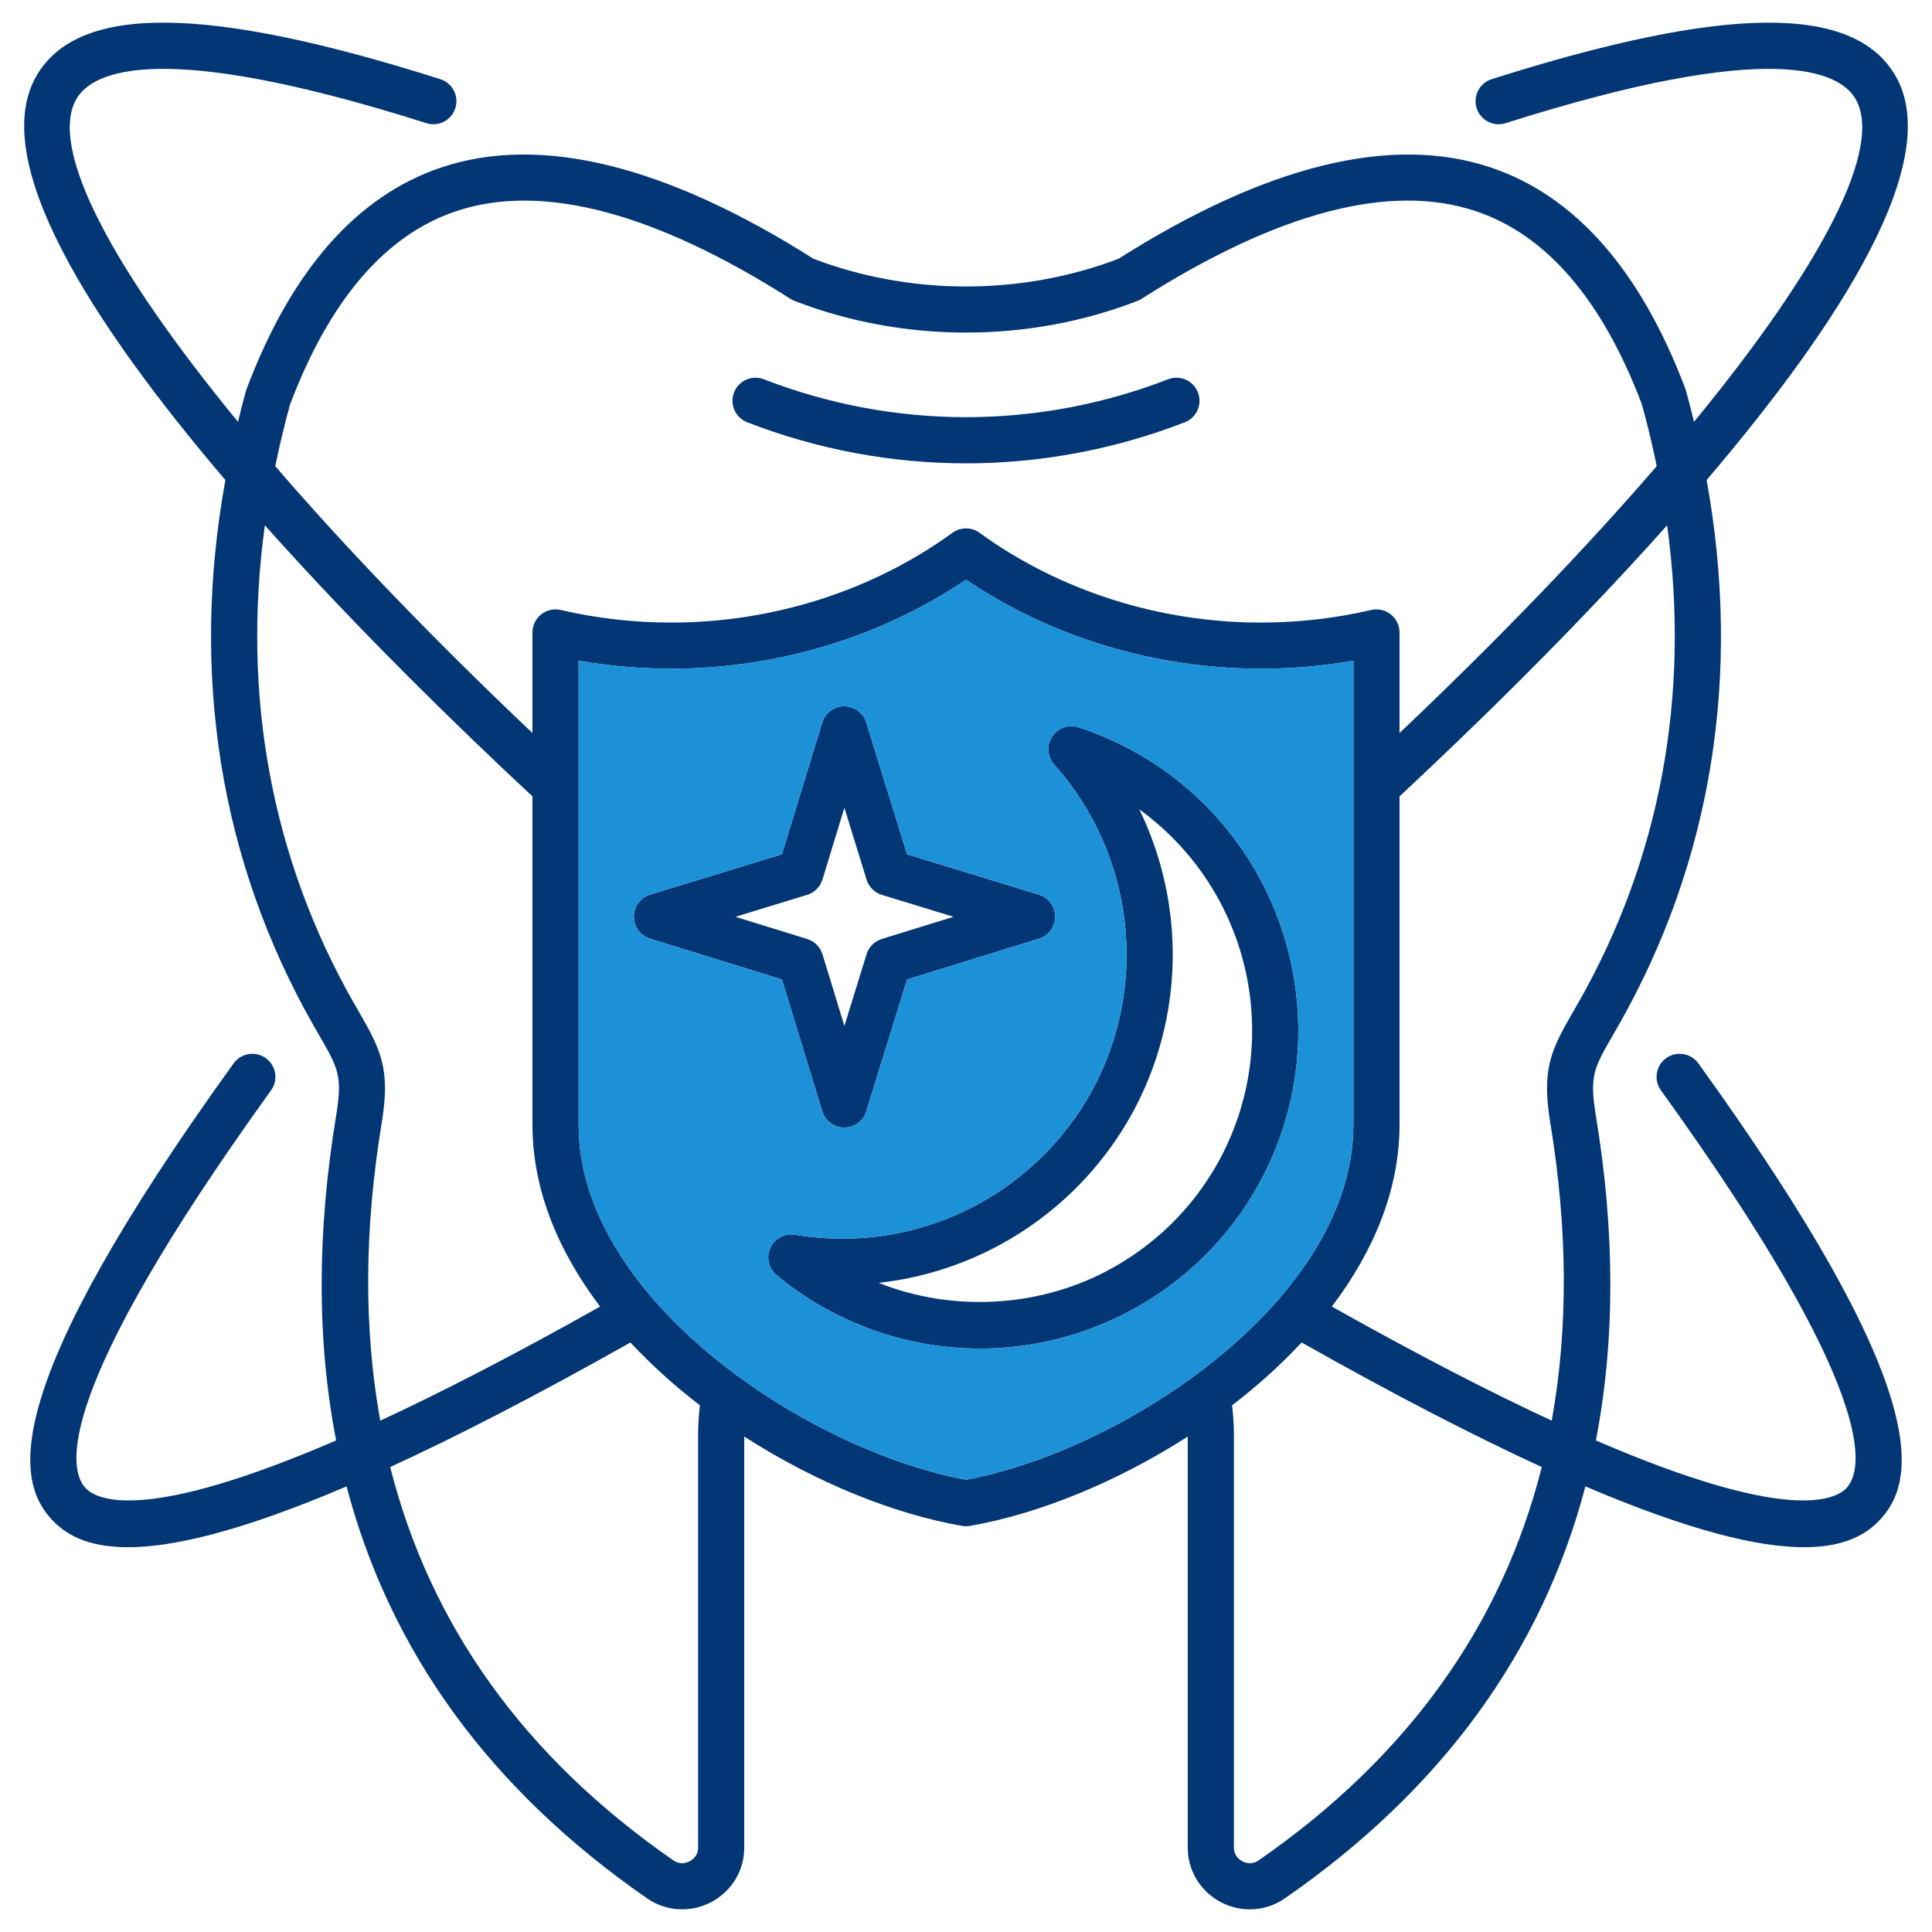
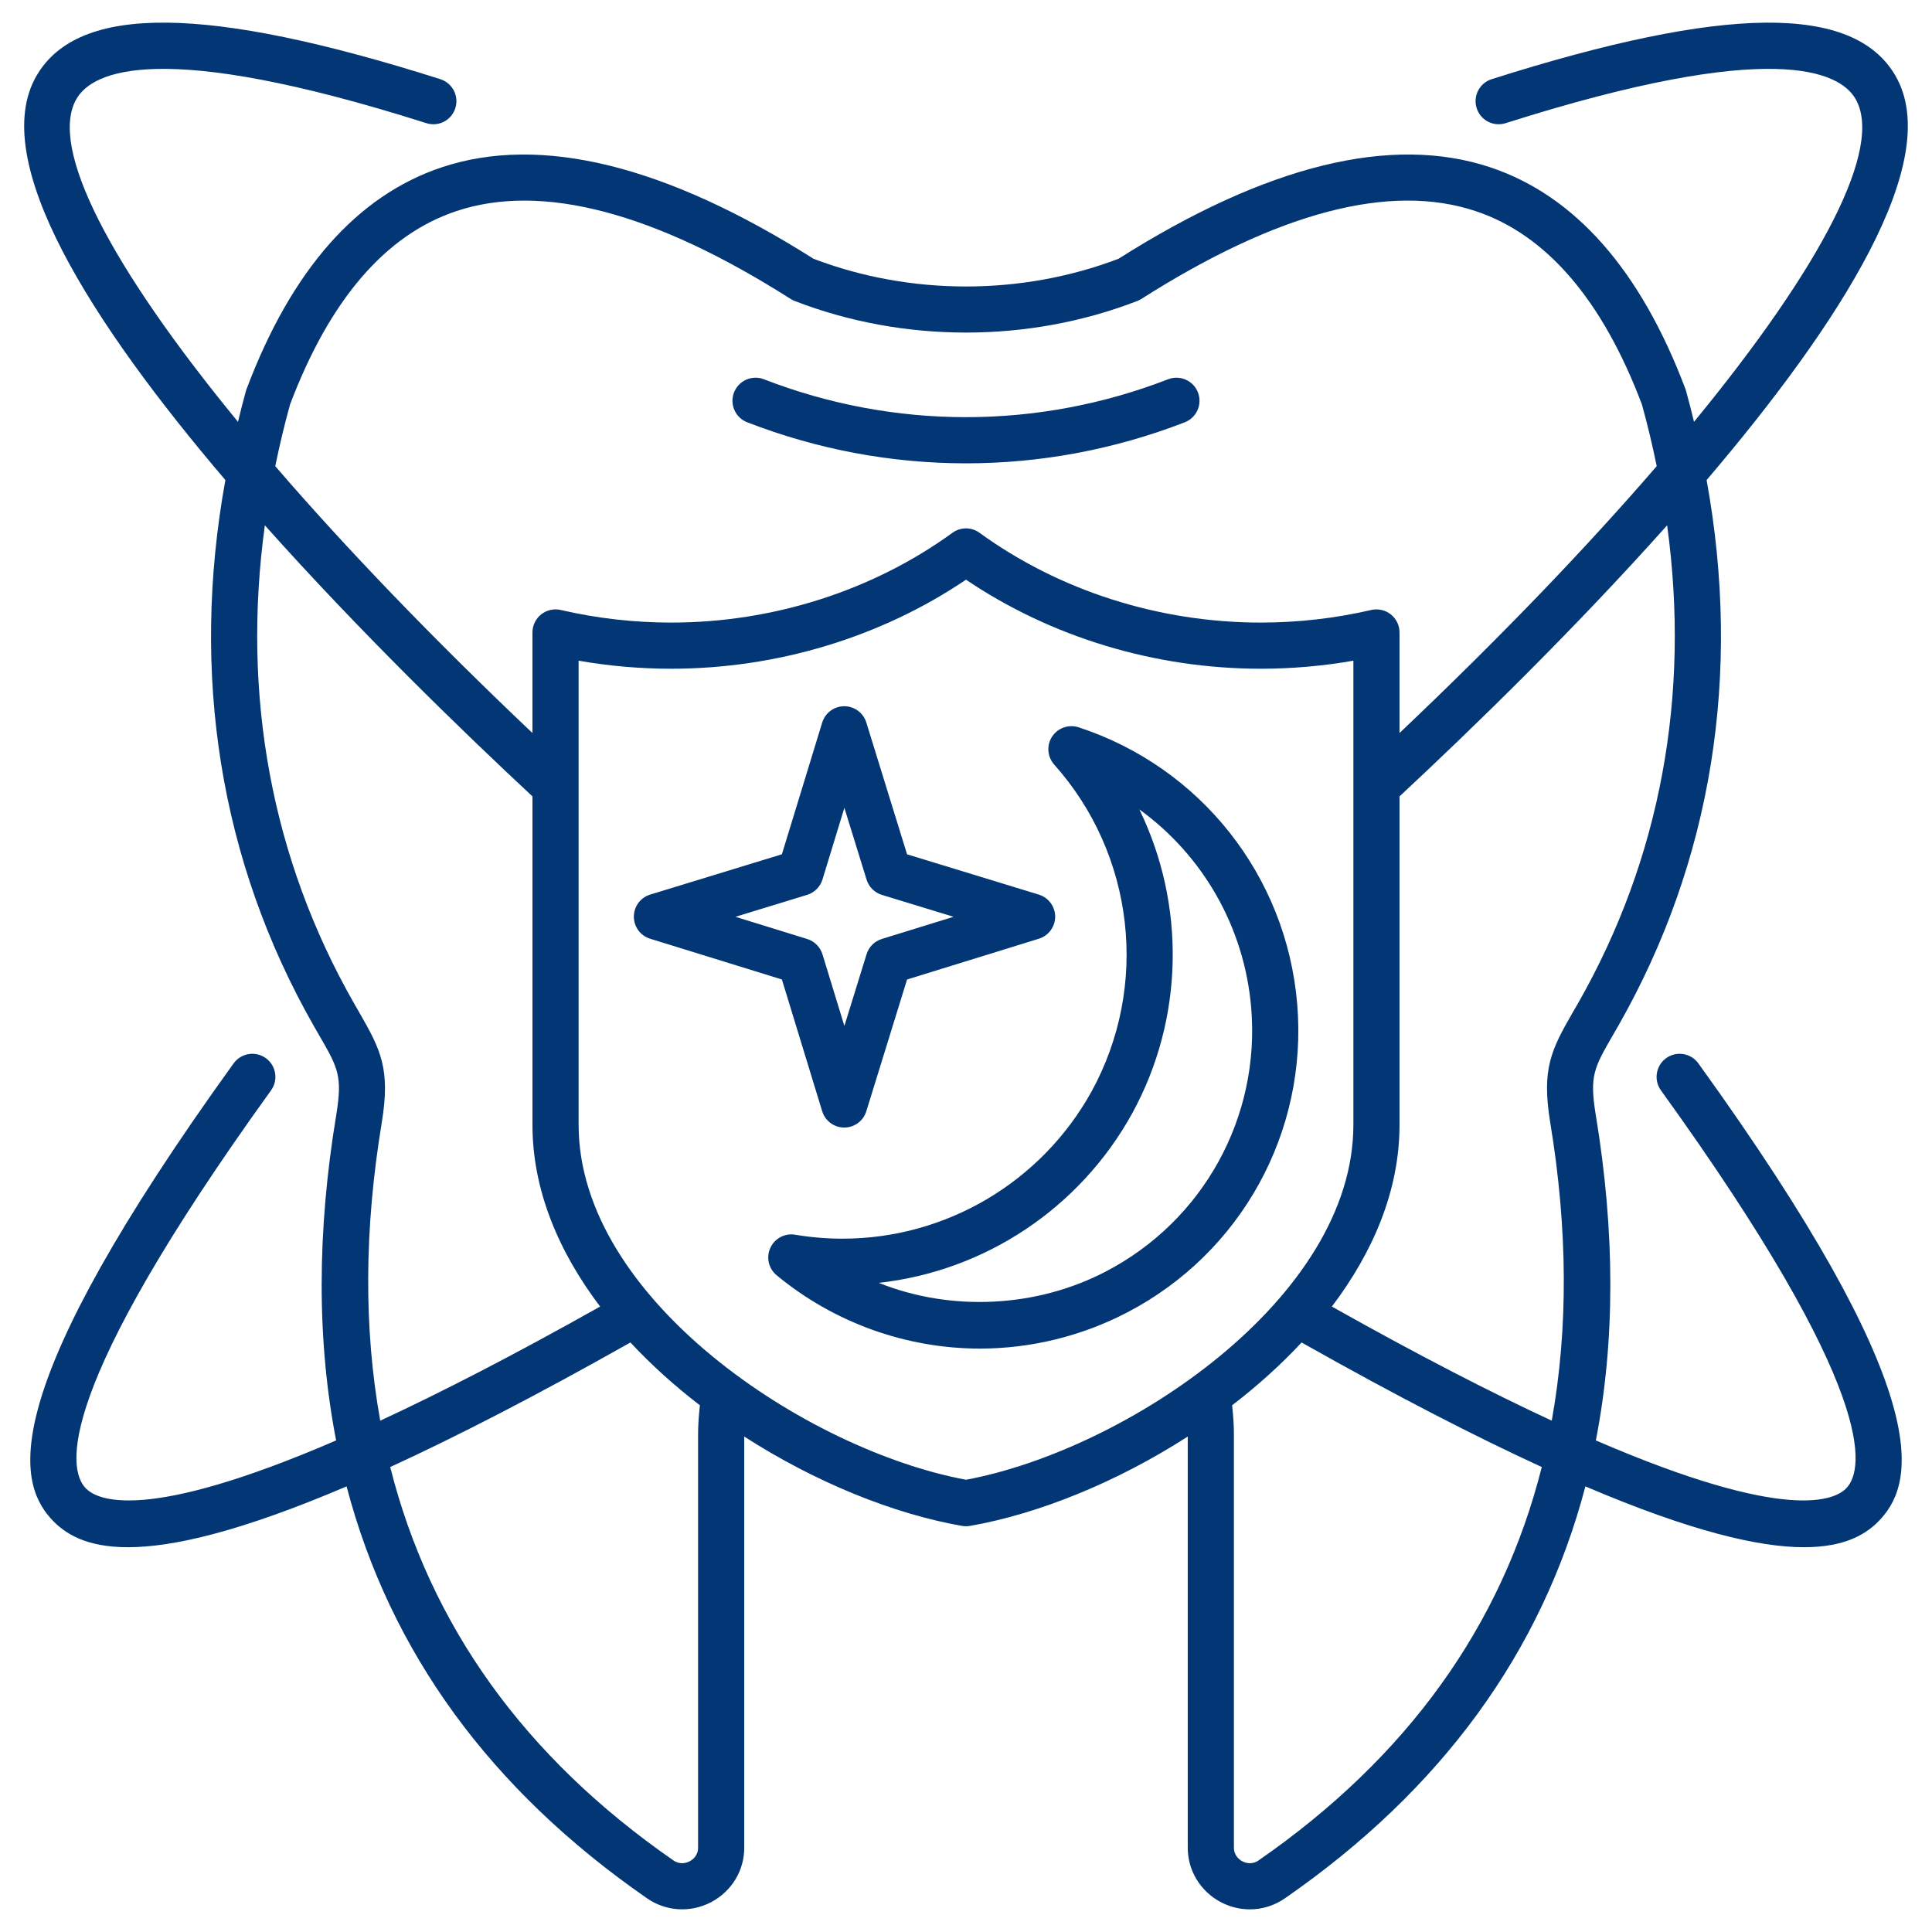
<svg xmlns="http://www.w3.org/2000/svg" id="Layer_1" enable-background="new 0 0 512 512" height="512" viewBox="0 0 512 512" width="512">
-   <path d="m275.3 237.08-34.92-10.68-10.8-34.931c-.79-2.56-3.16-4.31-5.84-4.31 0 0 0 0-.01 0-2.681.01-5.051 1.76-5.841 4.33l-10.68 34.91-34.91 10.68c-2.569.79-4.319 3.15-4.319 5.84-.011 2.69 1.739 5.061 4.3 5.85l34.93 10.801 10.68 34.92c.79 2.569 3.16 4.319 5.841 4.319h.01c2.68 0 5.05-1.739 5.84-4.31l10.8-34.92 34.94-10.811c2.56-.789 4.31-3.159 4.31-5.85-.011-2.688-1.761-5.048-4.331-5.838zm-41.62 11.76c-1.93.601-3.439 2.11-4.029 4.04l-5.881 19.01-5.81-19c-.6-1.93-2.11-3.449-4.05-4.05l-19.01-5.88 18.989-5.81c1.95-.601 3.471-2.12 4.07-4.061l5.81-19.01 5.881 19.02c.59 1.94 2.109 3.45 4.05 4.051l19 5.81zm110.09 17.2c-2.85-33.92-25.579-62.69-57.92-73.3-2.619-.84-5.5.149-7.029 2.46-1.511 2.319-1.28 5.359.56 7.43 21.28 23.83 25.26 58.66 9.89 86.63-13.31 24.05-38.6 39-65.979 39-4.19 0-8.41-.35-12.57-1.05-2.71-.46-5.42.97-6.569 3.49-1.16 2.51-.471 5.49 1.659 7.25 15.15 12.54 34.29 19.439 53.9 19.439 13.54 0 27.05-3.33 39.06-9.609 30.178-15.75 47.848-47.83 44.998-81.74zm-50.67 70.9c-18.47 9.659-41.1 10.689-60.22 3.029 28.05-3.1 53.19-19.67 67.101-44.8 13.92-25.34 14.199-55.49 1.96-80.67 16.779 12.14 27.84 31.16 29.64 52.57 2.429 28.971-12.661 56.401-38.481 69.871zm50.67-70.9c-2.85-33.92-25.579-62.69-57.92-73.3-2.619-.84-5.5.149-7.029 2.46-1.511 2.319-1.28 5.359.56 7.43 21.28 23.83 25.26 58.66 9.89 86.63-13.31 24.05-38.6 39-65.979 39-4.19 0-8.41-.35-12.57-1.05-2.71-.46-5.42.97-6.569 3.49-1.16 2.51-.471 5.49 1.659 7.25 15.15 12.54 34.29 19.439 53.9 19.439 13.54 0 27.05-3.33 39.06-9.609 30.178-15.75 47.848-47.83 44.998-81.74zm-50.67 70.9c-18.47 9.659-41.1 10.689-60.22 3.029 28.05-3.1 53.19-19.67 67.101-44.8 13.92-25.34 14.199-55.49 1.96-80.67 16.779 12.14 27.84 31.16 29.64 52.57 2.429 28.971-12.661 56.401-38.481 69.871zm-75.21-42.45c.79 2.569 3.16 4.319 5.841 4.319h.01c2.68 0 5.05-1.739 5.84-4.31l10.8-34.92 34.94-10.811c2.56-.789 4.31-3.159 4.31-5.85-.01-2.689-1.76-5.05-4.33-5.84l-34.92-10.68-10.8-34.931c-.79-2.56-3.16-4.31-5.84-4.31 0 0 0 0-.01 0-2.681.01-5.051 1.76-5.841 4.33l-10.68 34.91-34.91 10.68c-2.569.79-4.319 3.15-4.319 5.84-.011 2.69 1.739 5.061 4.3 5.85l34.93 10.801zm-4-57.34c1.95-.601 3.471-2.12 4.07-4.061l5.81-19.01 5.881 19.02c.59 1.94 2.109 3.45 4.05 4.051l19 5.81-19.021 5.88c-1.93.601-3.439 2.11-4.029 4.04l-5.881 19.01-5.81-19c-.6-1.93-2.11-3.449-4.05-4.05l-19.01-5.88zm103.58-133.15c-1.22-3.15-4.77-4.71-7.91-3.49-34.55 13.391-72.579 13.391-107.119 0-3.15-1.22-6.69.34-7.91 3.49-1.221 3.15.34 6.69 3.489 7.91 18.7 7.25 38.341 10.88 57.98 10.88s39.29-3.63 57.98-10.88c3.15-1.22 4.71-4.76 3.49-7.91zm124.08 176.42c-2.74 1.98-3.359 5.8-1.38 8.54 57.8 80.18 53.71 100.33 49.271 105.28-3 3.34-15.69 9.45-66.521-12.51 5.12-26.351 5.13-55.171-.05-86.4-1.65-10.24-.45-12.311 4.57-21.01l1.42-2.46c24.83-43.58 32.77-93.17 23.409-144.641 35.431-41.579 63.111-84.729 50.021-107.189-11.08-19.011-45.08-18.7-106.98.95-3.22 1.02-5 4.47-3.979 7.68 1.02 3.22 4.439 5 7.68 3.979 70.82-22.489 88.49-13.689 92.71-6.449 7.511 12.89-8.979 44.43-42.79 85.6-.67-2.74-1.34-5.46-2.109-8.2-.051-.17-.101-.33-.16-.5-11.87-31.49-29.271-51.26-51.72-58.75-26.21-8.729-59.351-.58-98.53 24.24-25.72 9.79-55.101 9.79-80.82 0-39.18-24.82-72.33-32.97-98.53-24.24-22.452 7.49-39.852 27.26-51.712 58.75-.069.17-.119.33-.17.5-.77 2.74-1.439 5.47-2.109 8.2-33.811-41.17-50.311-72.71-42.791-85.6 4.22-7.24 21.859-16.04 92.71 6.449 3.24 1.03 6.66-.76 7.68-3.979 1.021-3.21-.76-6.65-3.979-7.68-61.921-19.66-95.911-19.96-106.981-.95-13.09 22.46 14.59 65.61 50.02 107.19-9.35 51.47-1.42 101.06 23.42 144.65l1.409 2.45c5.03 8.699 6.221 10.77 4.58 20.979-5.18 31.24-5.18 60.07-.06 86.431-50.83 21.97-63.521 15.85-66.51 12.51-4.45-4.95-8.54-25.101 49.26-105.28 1.979-2.74 1.36-6.56-1.38-8.54-2.74-1.97-6.561-1.35-8.54 1.39-62.569 86.78-57.619 110.39-48.449 120.6 3.65 4.06 9.4 7.62 20.46 7.62 11.87 0 29.9-4.15 57.93-16.12 11.521 43.859 38.091 80.37 79.561 109.12 5.05 3.54 11.59 3.939 17.09 1.04 5.48-2.9 8.82-8.521 8.73-14.561v-108.809c18.84 12.13 39.63 20.53 57.72 23.68.35.07.7.09 1.05.09s.7-.02 1.05-.09c18.08-3.149 38.88-11.55 57.72-23.68v108.72c-.09 6.13 3.25 11.75 8.73 14.65 2.44 1.29 5.09 1.93 7.73 1.93 3.279 0 6.539-1 9.329-2.95 41.49-28.76 68.07-65.29 79.591-109.14 28.029 11.97 46.06 16.12 57.93 16.12 11.06 0 16.82-3.561 20.46-7.62 9.17-10.21 14.13-33.82-48.45-120.601-1.981-2.739-5.801-3.359-8.541-1.389zm-364.67-173.26c10.5-27.74 25.32-44.97 44.05-51.21 22.641-7.561 52.471.28 88.61 23.28.34.21.7.39 1.08.539 28.83 11.15 61.92 11.16 90.76 0 .38-.149.74-.329 1.08-.539 36.14-23 65.96-30.851 88.61-23.28 18.729 6.24 33.55 23.47 44.05 51.21 1.53 5.479 2.81 10.939 3.93 16.37-18.72 21.72-41.729 45.68-68.16 70.729v-26.649c0-1.86-.84-3.62-2.31-4.79-1.46-1.15-3.37-1.59-5.18-1.17-9.57 2.22-19.431 3.34-29.301 3.34-26.93 0-53.39-8.45-74.51-23.79-2.13-1.561-5.04-1.561-7.18 0-21.12 15.34-47.58 23.79-74.51 23.79-9.87 0-19.721-1.12-29.301-3.34-1.81-.42-3.72.02-5.18 1.17-1.46 1.17-2.31 2.93-2.31 4.79v26.649c-26.431-25.05-49.45-49.01-68.16-70.72 1.132-5.439 2.402-10.899 3.932-16.379zm24.33 190.11c2.24-13.949-.24-18.989-6.06-29.069l-1.381-2.4c-21.8-38.25-29.76-81.49-23.579-126.59 25.04 28.07 52.149 54.36 70.92 71.84v87.05c0 17.311 6.949 33.66 17.93 48.15-23.05 12.96-42.29 22.83-58.271 30.24-4.359-24.241-4.299-50.631.441-79.221zm83.79 82.98v109.35c.03 2.221-1.54 3.29-2.22 3.65-.69.37-2.49 1.07-4.37-.26-39.42-27.33-64.41-62.23-75-104.21 17.53-8.05 38.51-18.82 63.66-33.011 5.56 5.971 11.77 11.551 18.41 16.65-.32 2.881-.48 5.421-.48 7.831zm71 11.9c-42.25-7.86-102.66-47.95-102.66-94.051v-123.009c8.09 1.42 16.32 2.13 24.561 2.13 27.989 0 55.55-8.35 78.1-23.6 22.56 15.25 50.11 23.6 78.1 23.6 8.24 0 16.471-.71 24.561-2.13v123.01c-.002 46.1-60.412 86.19-102.662 94.05zm77.56 100.86c-1.869 1.311-3.659.61-4.34.24-.68-.36-2.26-1.43-2.22-3.74v-109.26c0-2.42-.16-4.96-.48-7.83 6.641-5.09 12.851-10.68 18.421-16.65 25.14 14.19 46.119 24.961 63.649 33.011-10.59 41.979-35.58 76.889-75.03 104.229zm84.68-227.21-1.391 2.4c-5.819 10.08-8.3 15.12-6.05 29.1 4.73 28.58 4.79 54.96.431 79.19-15.98-7.41-35.221-17.28-58.271-30.24 10.98-14.49 17.93-30.84 17.93-48.15v-87.05c18.771-17.479 45.88-43.77 70.92-71.84 6.181 45.1-1.779 88.34-23.569 126.59zm-74.47.24c-2.85-33.92-25.579-62.69-57.92-73.3-2.619-.84-5.5.149-7.029 2.46-1.511 2.319-1.28 5.359.56 7.43 21.28 23.83 25.26 58.66 9.89 86.63-13.31 24.05-38.6 39-65.979 39-4.19 0-8.41-.35-12.57-1.05-2.71-.46-5.42.97-6.569 3.49-1.16 2.51-.471 5.49 1.659 7.25 15.15 12.54 34.29 19.439 53.9 19.439 13.54 0 27.05-3.33 39.06-9.609 30.178-15.75 47.848-47.83 44.998-81.74zm-50.67 70.9c-18.47 9.659-41.1 10.689-60.22 3.029 28.05-3.1 53.19-19.67 67.101-44.8 13.92-25.34 14.199-55.49 1.96-80.67 16.779 12.14 27.84 31.16 29.64 52.57 2.429 28.971-12.661 56.401-38.481 69.871zm-95.08-225.03c18.7 7.25 38.341 10.88 57.98 10.88s39.29-3.63 57.98-10.88c3.149-1.22 4.71-4.76 3.489-7.91-1.22-3.15-4.77-4.71-7.91-3.49-34.55 13.391-72.579 13.391-107.119 0-3.15-1.22-6.69.34-7.91 3.49s.34 6.69 3.49 7.91zm19.87 182.58c.79 2.569 3.16 4.319 5.841 4.319h.01c2.68 0 5.05-1.739 5.84-4.31l10.8-34.92 34.94-10.811c2.56-.789 4.31-3.159 4.31-5.85-.01-2.689-1.76-5.05-4.33-5.84l-34.92-10.68-10.8-34.931c-.79-2.56-3.16-4.31-5.84-4.31 0 0 0 0-.01 0-2.681.01-5.051 1.76-5.841 4.33l-10.68 34.91-34.91 10.68c-2.569.79-4.319 3.15-4.319 5.84-.011 2.69 1.739 5.061 4.3 5.85l34.93 10.801zm-4-57.34c1.95-.601 3.471-2.12 4.07-4.061l5.81-19.01 5.881 19.02c.59 1.94 2.109 3.45 4.05 4.051l19 5.81-19.021 5.88c-1.93.601-3.439 2.11-4.029 4.04l-5.881 19.01-5.81-19c-.6-1.93-2.11-3.449-4.05-4.05l-19.01-5.88zm103.58-133.15c-1.22-3.15-4.77-4.71-7.91-3.49-34.55 13.391-72.579 13.391-107.119 0-3.15-1.22-6.69.34-7.91 3.49-1.221 3.15.34 6.69 3.489 7.91 18.7 7.25 38.341 10.88 57.98 10.88s39.29-3.63 57.98-10.88c3.15-1.22 4.71-4.76 3.49-7.91z" fill="#033675" />
-   <path d="m334.1 177.22c-27.989 0-55.54-8.35-78.1-23.6-22.55 15.25-50.11 23.6-78.1 23.6-8.24 0-16.471-.71-24.561-2.13v123.01c0 46.101 60.41 86.19 102.66 94.051 42.25-7.86 102.66-47.95 102.66-94.051v-123.01c-8.089 1.42-16.319 2.13-24.559 2.13zm-161.82 71.55c-2.561-.789-4.311-3.159-4.3-5.85 0-2.689 1.75-5.05 4.319-5.84l34.91-10.68 10.68-34.91c.79-2.57 3.16-4.32 5.841-4.33h.01c2.68 0 5.05 1.75 5.84 4.31l10.8 34.931 34.92 10.68c2.57.79 4.32 3.15 4.33 5.84 0 2.69-1.75 5.061-4.31 5.85l-34.94 10.811-10.8 34.92c-.79 2.57-3.16 4.31-5.84 4.31 0 0 0 0-.01 0-2.681 0-5.051-1.75-5.841-4.319l-10.68-34.92zm126.49 99.01c-12.01 6.279-25.52 9.609-39.06 9.609-19.61 0-38.75-6.899-53.9-19.439-2.13-1.76-2.819-4.74-1.659-7.25 1.149-2.521 3.859-3.95 6.569-3.49 4.16.7 8.38 1.05 12.57 1.05 27.38 0 52.67-14.95 65.979-39 15.37-27.97 11.391-62.8-9.89-86.63-1.84-2.07-2.07-5.11-.56-7.43 1.529-2.311 4.41-3.3 7.029-2.46 32.341 10.609 55.07 39.38 57.92 73.3 2.852 33.91-14.818 65.99-44.998 81.74z" fill="#1d91d8" />
+   <path d="m275.3 237.08-34.92-10.68-10.8-34.931c-.79-2.56-3.16-4.31-5.84-4.31 0 0 0 0-.01 0-2.681.01-5.051 1.76-5.841 4.33l-10.68 34.91-34.91 10.68c-2.569.79-4.319 3.15-4.319 5.84-.011 2.69 1.739 5.061 4.3 5.85l34.93 10.801 10.68 34.92c.79 2.569 3.16 4.319 5.841 4.319h.01c2.68 0 5.05-1.739 5.84-4.31l10.8-34.92 34.94-10.811c2.56-.789 4.31-3.159 4.31-5.85-.011-2.688-1.761-5.048-4.331-5.838zm-41.62 11.76c-1.93.601-3.439 2.11-4.029 4.04l-5.881 19.01-5.81-19c-.6-1.93-2.11-3.449-4.05-4.05l-19.01-5.88 18.989-5.81c1.95-.601 3.471-2.12 4.07-4.061l5.81-19.01 5.881 19.02c.59 1.94 2.109 3.45 4.05 4.051l19 5.81zm110.09 17.2c-2.85-33.92-25.579-62.69-57.92-73.3-2.619-.84-5.5.149-7.029 2.46-1.511 2.319-1.28 5.359.56 7.43 21.28 23.83 25.26 58.66 9.89 86.63-13.31 24.05-38.6 39-65.979 39-4.19 0-8.41-.35-12.57-1.05-2.71-.46-5.42.97-6.569 3.49-1.16 2.51-.471 5.49 1.659 7.25 15.15 12.54 34.29 19.439 53.9 19.439 13.54 0 27.05-3.33 39.06-9.609 30.178-15.75 47.848-47.83 44.998-81.74zm-50.67 70.9c-18.47 9.659-41.1 10.689-60.22 3.029 28.05-3.1 53.19-19.67 67.101-44.8 13.92-25.34 14.199-55.49 1.96-80.67 16.779 12.14 27.84 31.16 29.64 52.57 2.429 28.971-12.661 56.401-38.481 69.871zm50.67-70.9c-2.85-33.92-25.579-62.69-57.92-73.3-2.619-.84-5.5.149-7.029 2.46-1.511 2.319-1.28 5.359.56 7.43 21.28 23.83 25.26 58.66 9.89 86.63-13.31 24.05-38.6 39-65.979 39-4.19 0-8.41-.35-12.57-1.05-2.71-.46-5.42.97-6.569 3.49-1.16 2.51-.471 5.49 1.659 7.25 15.15 12.54 34.29 19.439 53.9 19.439 13.54 0 27.05-3.33 39.06-9.609 30.178-15.75 47.848-47.83 44.998-81.74zm-50.67 70.9c-18.47 9.659-41.1 10.689-60.22 3.029 28.05-3.1 53.19-19.67 67.101-44.8 13.92-25.34 14.199-55.49 1.96-80.67 16.779 12.14 27.84 31.16 29.64 52.57 2.429 28.971-12.661 56.401-38.481 69.871zm-75.21-42.45c.79 2.569 3.16 4.319 5.841 4.319h.01c2.68 0 5.05-1.739 5.84-4.31l10.8-34.92 34.94-10.811c2.56-.789 4.31-3.159 4.31-5.85-.01-2.689-1.76-5.05-4.33-5.84l-34.92-10.68-10.8-34.931c-.79-2.56-3.16-4.31-5.84-4.31 0 0 0 0-.01 0-2.681.01-5.051 1.76-5.841 4.33l-10.68 34.91-34.91 10.68c-2.569.79-4.319 3.15-4.319 5.84-.011 2.69 1.739 5.061 4.3 5.85l34.93 10.801zm-4-57.34c1.95-.601 3.471-2.12 4.07-4.061l5.81-19.01 5.881 19.02c.59 1.94 2.109 3.45 4.05 4.051l19 5.81-19.021 5.88c-1.93.601-3.439 2.11-4.029 4.04l-5.881 19.01-5.81-19c-.6-1.93-2.11-3.449-4.05-4.05l-19.01-5.88zm103.58-133.15c-1.22-3.15-4.77-4.71-7.91-3.49-34.55 13.391-72.579 13.391-107.119 0-3.15-1.22-6.69.34-7.91 3.49-1.221 3.15.34 6.69 3.489 7.91 18.7 7.25 38.341 10.88 57.98 10.88c3.15-1.22 4.71-4.76 3.49-7.91zm124.08 176.42c-2.74 1.98-3.359 5.8-1.38 8.54 57.8 80.18 53.71 100.33 49.271 105.28-3 3.34-15.69 9.45-66.521-12.51 5.12-26.351 5.13-55.171-.05-86.4-1.65-10.24-.45-12.311 4.57-21.01l1.42-2.46c24.83-43.58 32.77-93.17 23.409-144.641 35.431-41.579 63.111-84.729 50.021-107.189-11.08-19.011-45.08-18.7-106.98.95-3.22 1.02-5 4.47-3.979 7.68 1.02 3.22 4.439 5 7.68 3.979 70.82-22.489 88.49-13.689 92.71-6.449 7.511 12.89-8.979 44.43-42.79 85.6-.67-2.74-1.34-5.46-2.109-8.2-.051-.17-.101-.33-.16-.5-11.87-31.49-29.271-51.26-51.72-58.75-26.21-8.729-59.351-.58-98.53 24.24-25.72 9.79-55.101 9.79-80.82 0-39.18-24.82-72.33-32.97-98.53-24.24-22.452 7.49-39.852 27.26-51.712 58.75-.069.17-.119.33-.17.5-.77 2.74-1.439 5.47-2.109 8.2-33.811-41.17-50.311-72.71-42.791-85.6 4.22-7.24 21.859-16.04 92.71 6.449 3.24 1.03 6.66-.76 7.68-3.979 1.021-3.21-.76-6.65-3.979-7.68-61.921-19.66-95.911-19.96-106.981-.95-13.09 22.46 14.59 65.61 50.02 107.19-9.35 51.47-1.42 101.06 23.42 144.65l1.409 2.45c5.03 8.699 6.221 10.77 4.58 20.979-5.18 31.24-5.18 60.07-.06 86.431-50.83 21.97-63.521 15.85-66.51 12.51-4.45-4.95-8.54-25.101 49.26-105.28 1.979-2.74 1.36-6.56-1.38-8.54-2.74-1.97-6.561-1.35-8.54 1.39-62.569 86.78-57.619 110.39-48.449 120.6 3.65 4.06 9.4 7.62 20.46 7.62 11.87 0 29.9-4.15 57.93-16.12 11.521 43.859 38.091 80.37 79.561 109.12 5.05 3.54 11.59 3.939 17.09 1.04 5.48-2.9 8.82-8.521 8.73-14.561v-108.809c18.84 12.13 39.63 20.53 57.72 23.68.35.07.7.09 1.05.09s.7-.02 1.05-.09c18.08-3.149 38.88-11.55 57.72-23.68v108.72c-.09 6.13 3.25 11.75 8.73 14.65 2.44 1.29 5.09 1.93 7.73 1.93 3.279 0 6.539-1 9.329-2.95 41.49-28.76 68.07-65.29 79.591-109.14 28.029 11.97 46.06 16.12 57.93 16.12 11.06 0 16.82-3.561 20.46-7.62 9.17-10.21 14.13-33.82-48.45-120.601-1.981-2.739-5.801-3.359-8.541-1.389zm-364.67-173.26c10.5-27.74 25.32-44.97 44.05-51.21 22.641-7.561 52.471.28 88.61 23.28.34.21.7.39 1.08.539 28.83 11.15 61.92 11.16 90.76 0 .38-.149.74-.329 1.08-.539 36.14-23 65.96-30.851 88.61-23.28 18.729 6.24 33.55 23.47 44.05 51.21 1.53 5.479 2.81 10.939 3.93 16.37-18.72 21.72-41.729 45.68-68.16 70.729v-26.649c0-1.86-.84-3.62-2.31-4.79-1.46-1.15-3.37-1.59-5.18-1.17-9.57 2.22-19.431 3.34-29.301 3.34-26.93 0-53.39-8.45-74.51-23.79-2.13-1.561-5.04-1.561-7.18 0-21.12 15.34-47.58 23.79-74.51 23.79-9.87 0-19.721-1.12-29.301-3.34-1.81-.42-3.72.02-5.18 1.17-1.46 1.17-2.31 2.93-2.31 4.79v26.649c-26.431-25.05-49.45-49.01-68.16-70.72 1.132-5.439 2.402-10.899 3.932-16.379zm24.33 190.11c2.24-13.949-.24-18.989-6.06-29.069l-1.381-2.4c-21.8-38.25-29.76-81.49-23.579-126.59 25.04 28.07 52.149 54.36 70.92 71.84v87.05c0 17.311 6.949 33.66 17.93 48.15-23.05 12.96-42.29 22.83-58.271 30.24-4.359-24.241-4.299-50.631.441-79.221zm83.79 82.98v109.35c.03 2.221-1.54 3.29-2.22 3.65-.69.37-2.49 1.07-4.37-.26-39.42-27.33-64.41-62.23-75-104.21 17.53-8.05 38.51-18.82 63.66-33.011 5.56 5.971 11.77 11.551 18.41 16.65-.32 2.881-.48 5.421-.48 7.831zm71 11.9c-42.25-7.86-102.66-47.95-102.66-94.051v-123.009c8.09 1.42 16.32 2.13 24.561 2.13 27.989 0 55.55-8.35 78.1-23.6 22.56 15.25 50.11 23.6 78.1 23.6 8.24 0 16.471-.71 24.561-2.13v123.01c-.002 46.1-60.412 86.19-102.662 94.05zm77.56 100.86c-1.869 1.311-3.659.61-4.34.24-.68-.36-2.26-1.43-2.22-3.74v-109.26c0-2.42-.16-4.96-.48-7.83 6.641-5.09 12.851-10.68 18.421-16.65 25.14 14.19 46.119 24.961 63.649 33.011-10.59 41.979-35.58 76.889-75.03 104.229zm84.68-227.21-1.391 2.4c-5.819 10.08-8.3 15.12-6.05 29.1 4.73 28.58 4.79 54.96.431 79.19-15.98-7.41-35.221-17.28-58.271-30.24 10.98-14.49 17.93-30.84 17.93-48.15v-87.05c18.771-17.479 45.88-43.77 70.92-71.84 6.181 45.1-1.779 88.34-23.569 126.59zm-74.47.24c-2.85-33.92-25.579-62.69-57.92-73.3-2.619-.84-5.5.149-7.029 2.46-1.511 2.319-1.28 5.359.56 7.43 21.28 23.83 25.26 58.66 9.89 86.63-13.31 24.05-38.6 39-65.979 39-4.19 0-8.41-.35-12.57-1.05-2.71-.46-5.42.97-6.569 3.49-1.16 2.51-.471 5.49 1.659 7.25 15.15 12.54 34.29 19.439 53.9 19.439 13.54 0 27.05-3.33 39.06-9.609 30.178-15.75 47.848-47.83 44.998-81.74zm-50.67 70.9c-18.47 9.659-41.1 10.689-60.22 3.029 28.05-3.1 53.19-19.67 67.101-44.8 13.92-25.34 14.199-55.49 1.96-80.67 16.779 12.14 27.84 31.16 29.64 52.57 2.429 28.971-12.661 56.401-38.481 69.871zm-95.08-225.03c18.7 7.25 38.341 10.88 57.98 10.88s39.29-3.63 57.98-10.88c3.149-1.22 4.71-4.76 3.489-7.91-1.22-3.15-4.77-4.71-7.91-3.49-34.55 13.391-72.579 13.391-107.119 0-3.15-1.22-6.69.34-7.91 3.49s.34 6.69 3.49 7.91zm19.87 182.58c.79 2.569 3.16 4.319 5.841 4.319h.01c2.68 0 5.05-1.739 5.84-4.31l10.8-34.92 34.94-10.811c2.56-.789 4.31-3.159 4.31-5.85-.01-2.689-1.76-5.05-4.33-5.84l-34.92-10.68-10.8-34.931c-.79-2.56-3.16-4.31-5.84-4.31 0 0 0 0-.01 0-2.681.01-5.051 1.76-5.841 4.33l-10.68 34.91-34.91 10.68c-2.569.79-4.319 3.15-4.319 5.84-.011 2.69 1.739 5.061 4.3 5.85l34.93 10.801zm-4-57.34c1.95-.601 3.471-2.12 4.07-4.061l5.81-19.01 5.881 19.02c.59 1.94 2.109 3.45 4.05 4.051l19 5.81-19.021 5.88c-1.93.601-3.439 2.11-4.029 4.04l-5.881 19.01-5.81-19c-.6-1.93-2.11-3.449-4.05-4.05l-19.01-5.88zm103.58-133.15c-1.22-3.15-4.77-4.71-7.91-3.49-34.55 13.391-72.579 13.391-107.119 0-3.15-1.22-6.69.34-7.91 3.49-1.221 3.15.34 6.69 3.489 7.91 18.7 7.25 38.341 10.88 57.98 10.88s39.29-3.63 57.98-10.88c3.15-1.22 4.71-4.76 3.49-7.91z" fill="#033675" />
</svg>